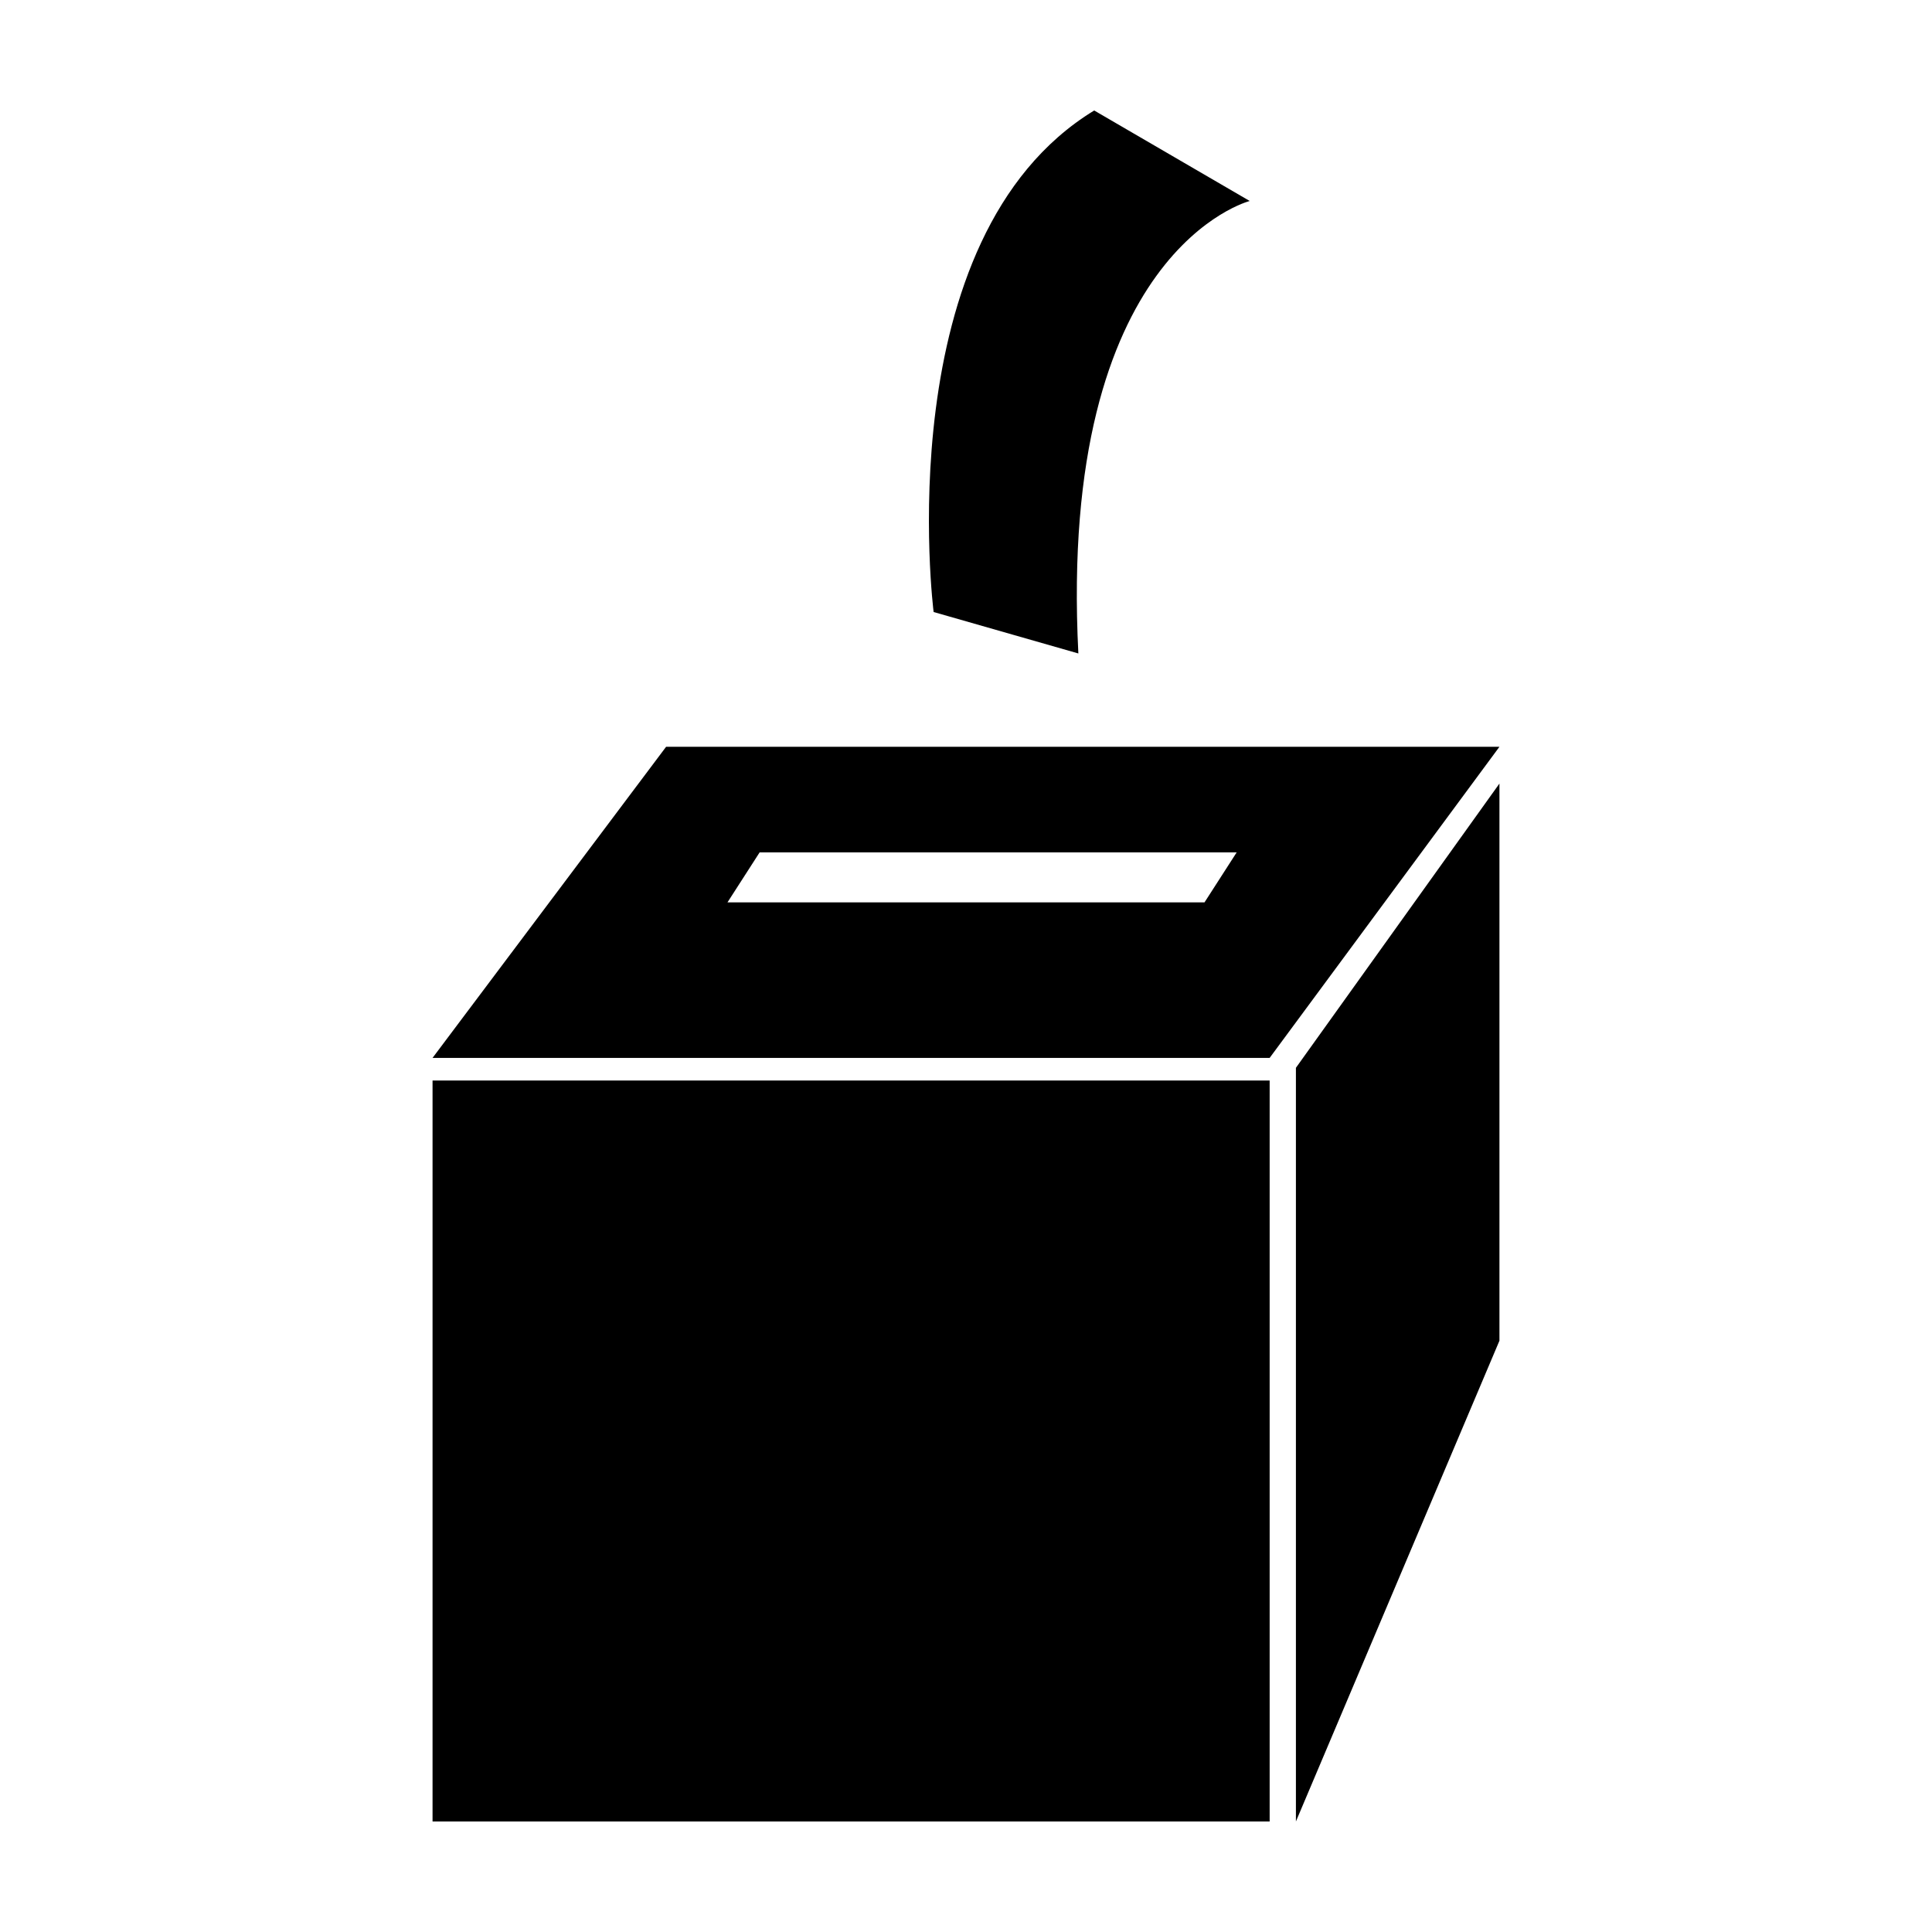
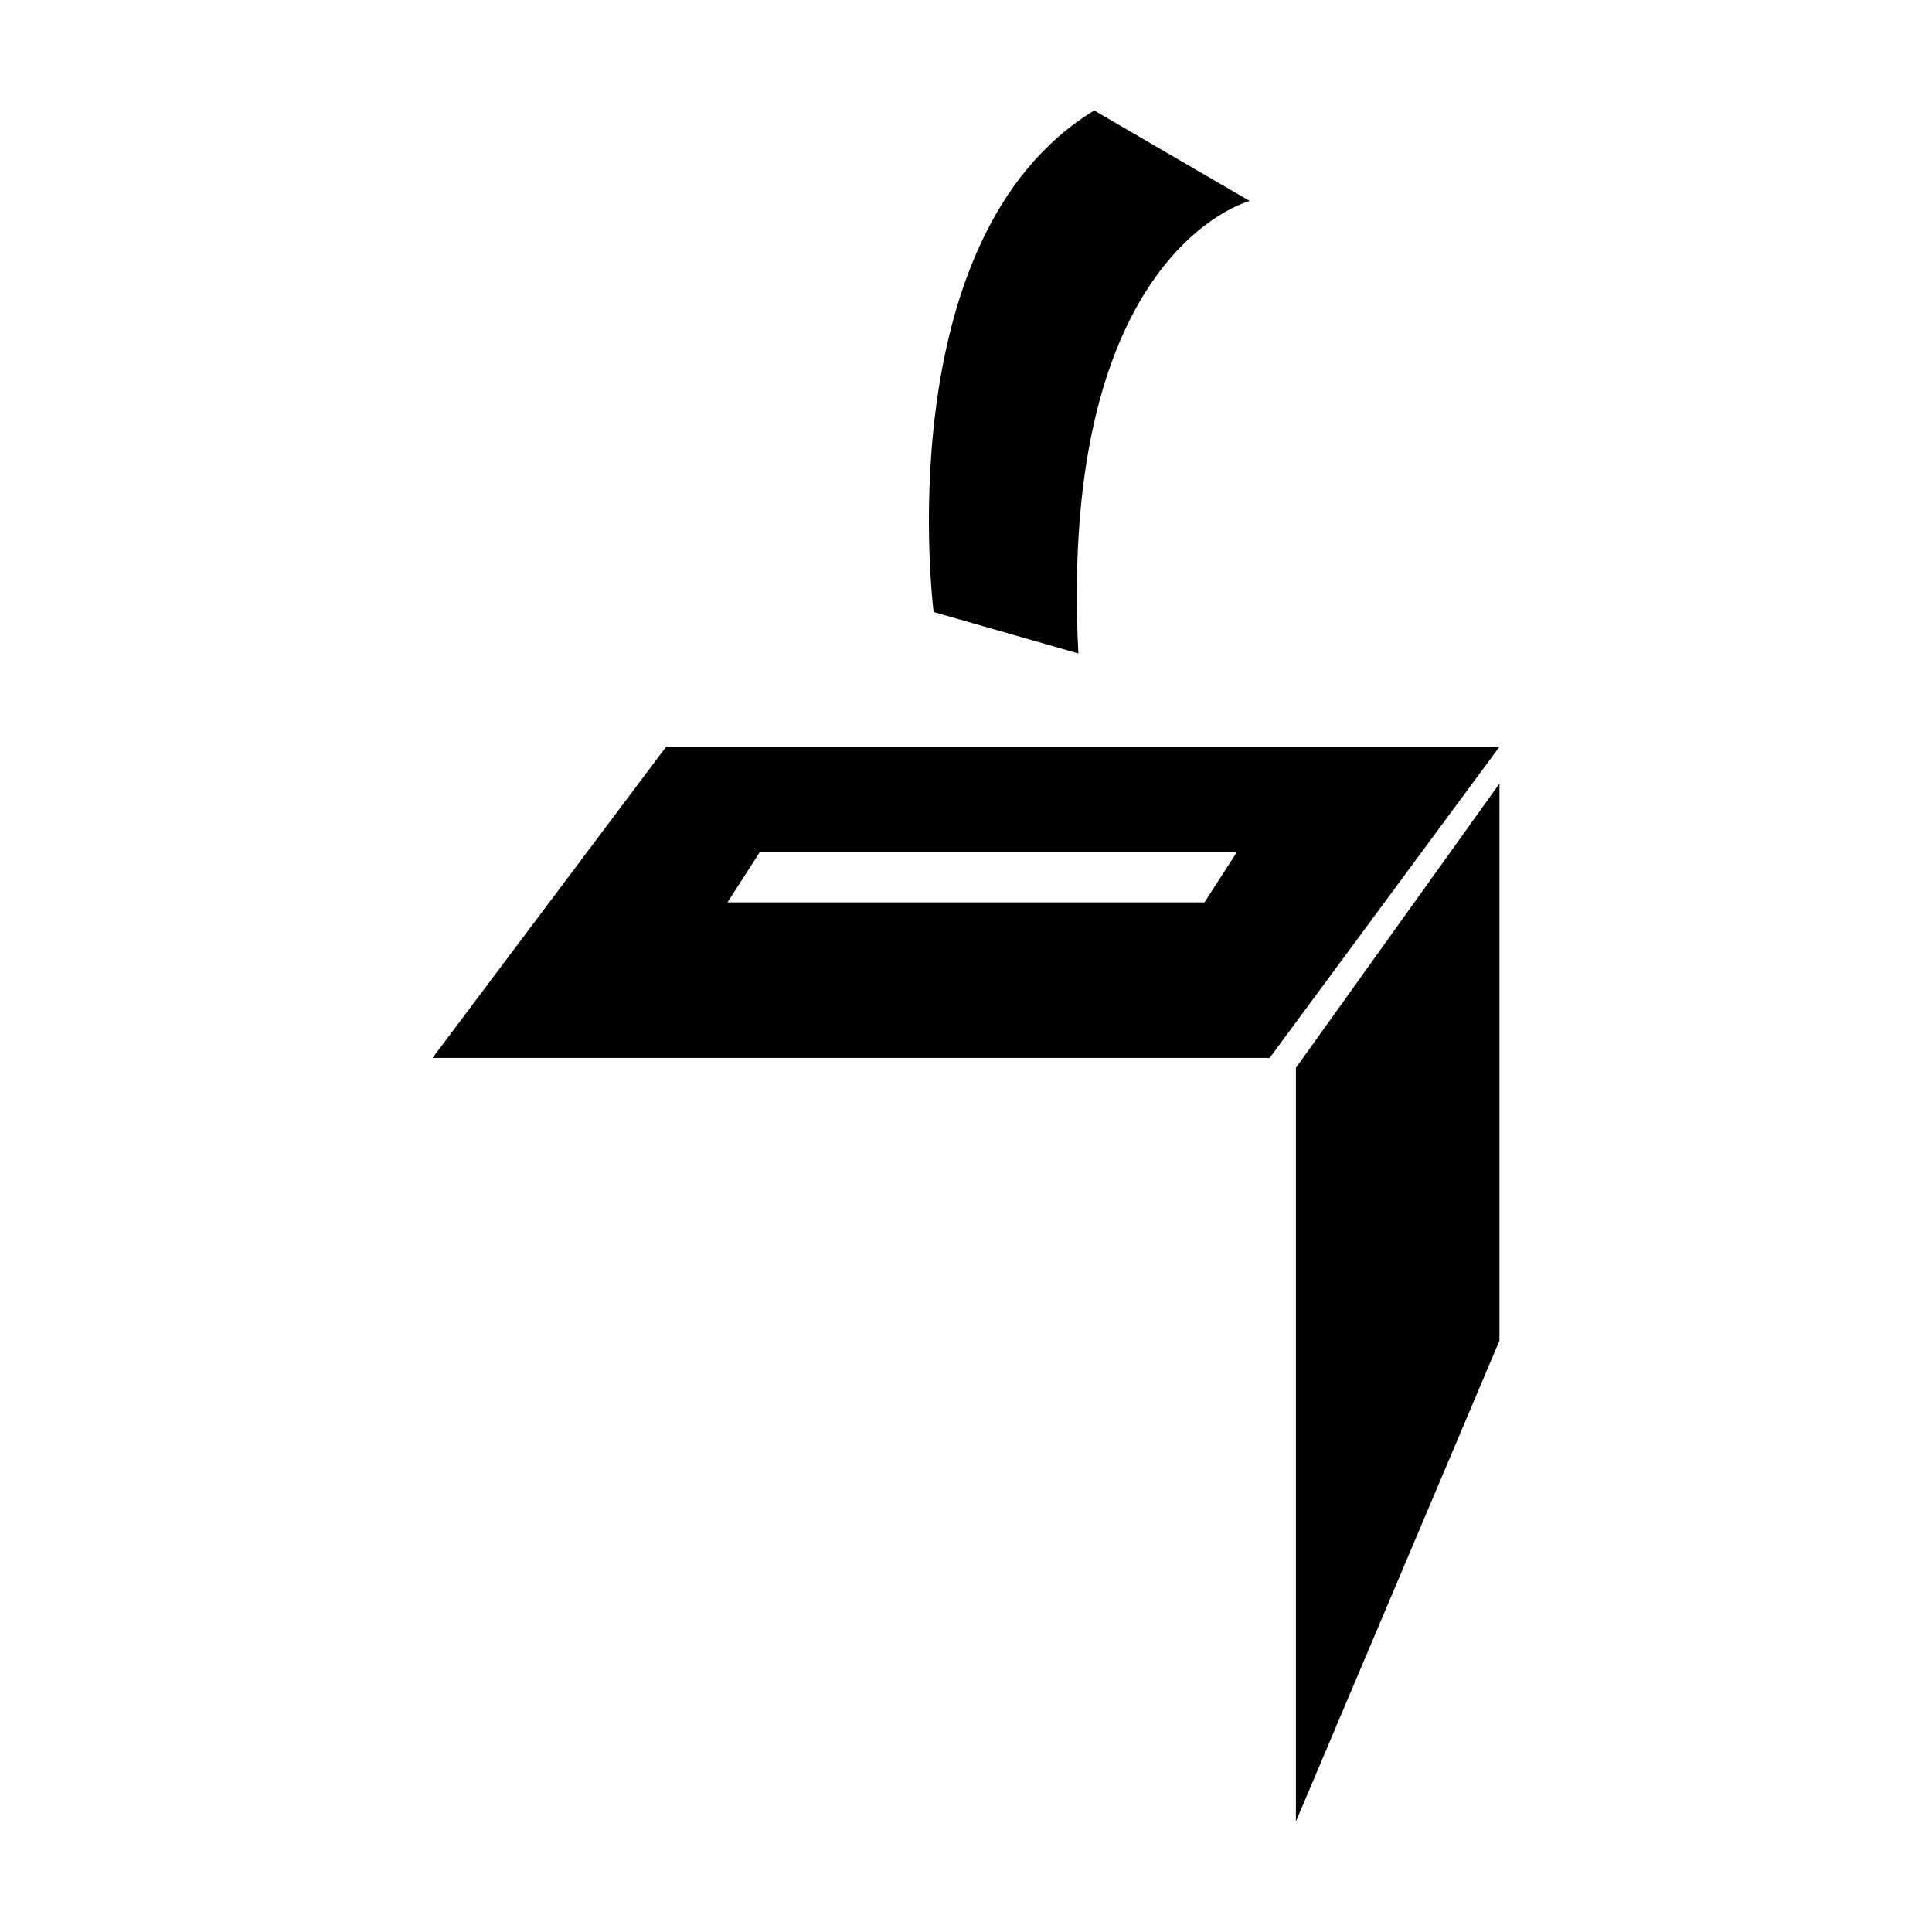
<svg xmlns="http://www.w3.org/2000/svg" fill="#000000" width="800px" height="800px" version="1.1" viewBox="144 144 512 512">
  <g>
-     <path d="m258.63 430.35h221.84v196.36h-221.84z" />
    <path d="m391.42 306.19s-12.645-99.242 42.555-132.91l41.211 23.984s-50.852 12.992-45.41 119.91z" />
    <path d="m487.43 426.98v199.73l53.938-127.41v-147.65z" />
    <path d="m320.52 341.91-61.887 82.441h221.84l60.891-82.441zm142.69 41.223h-126.42l8.52-13.242h126.42z" />
  </g>
</svg>